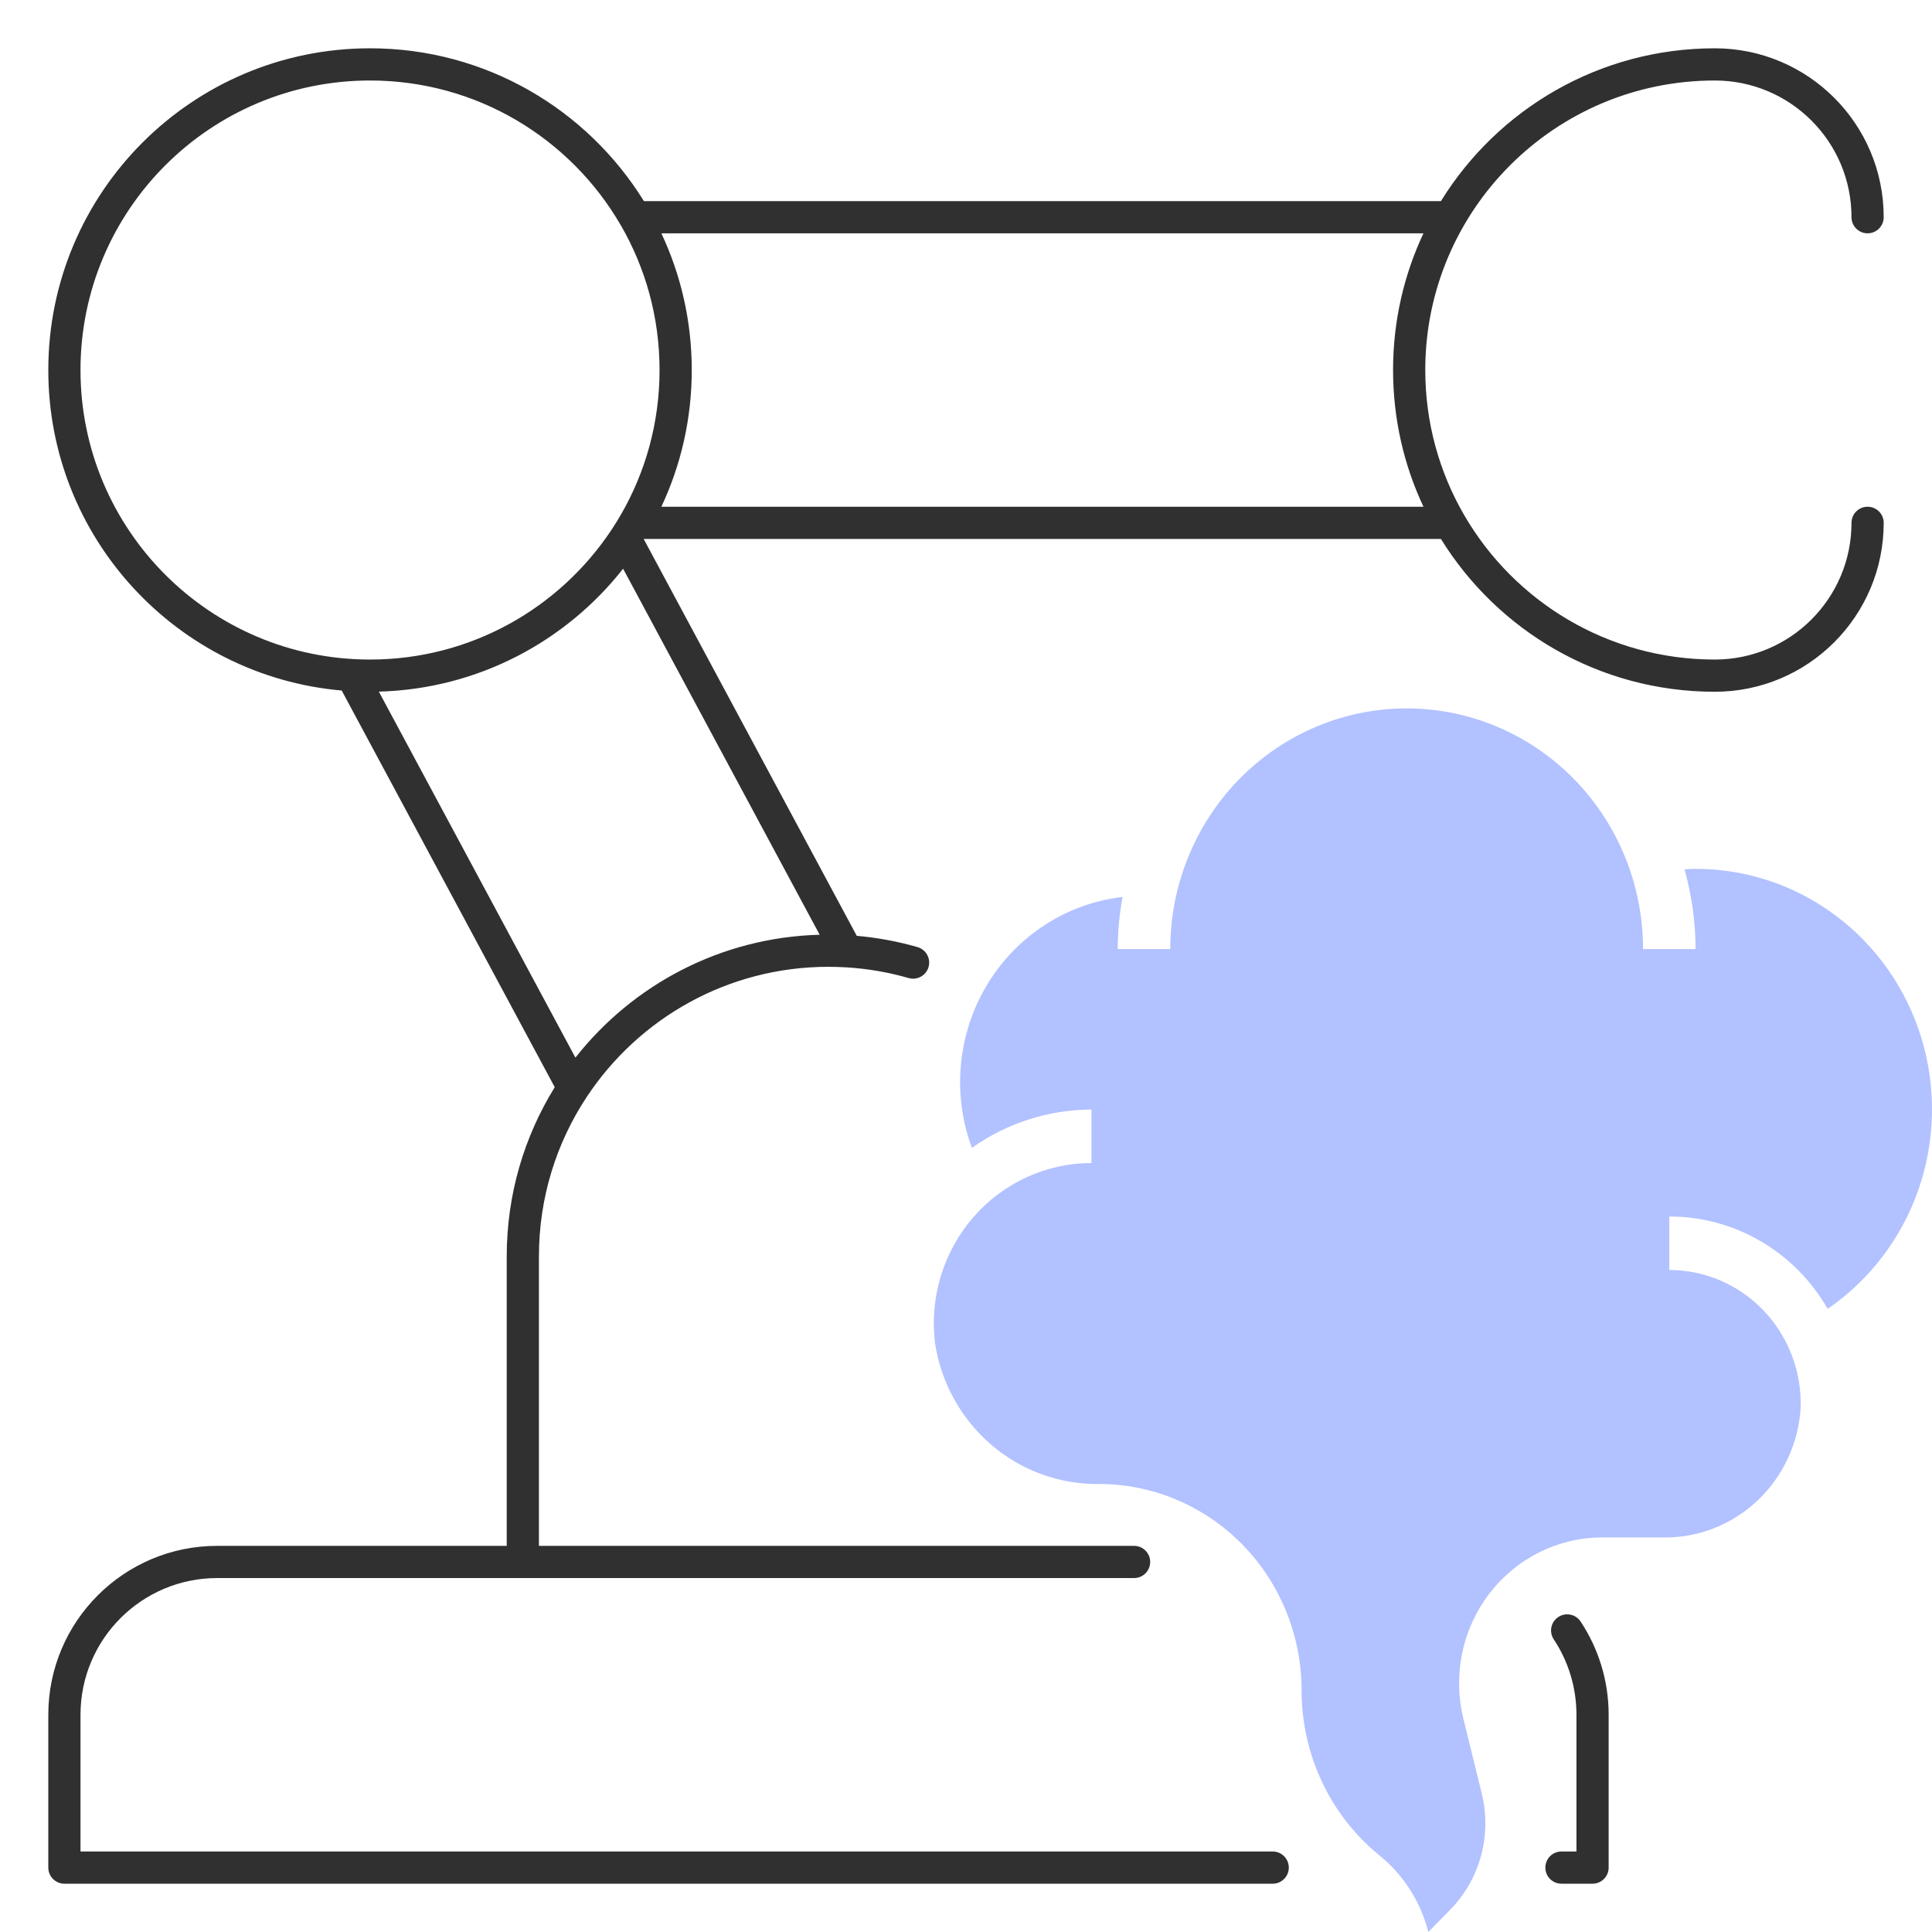
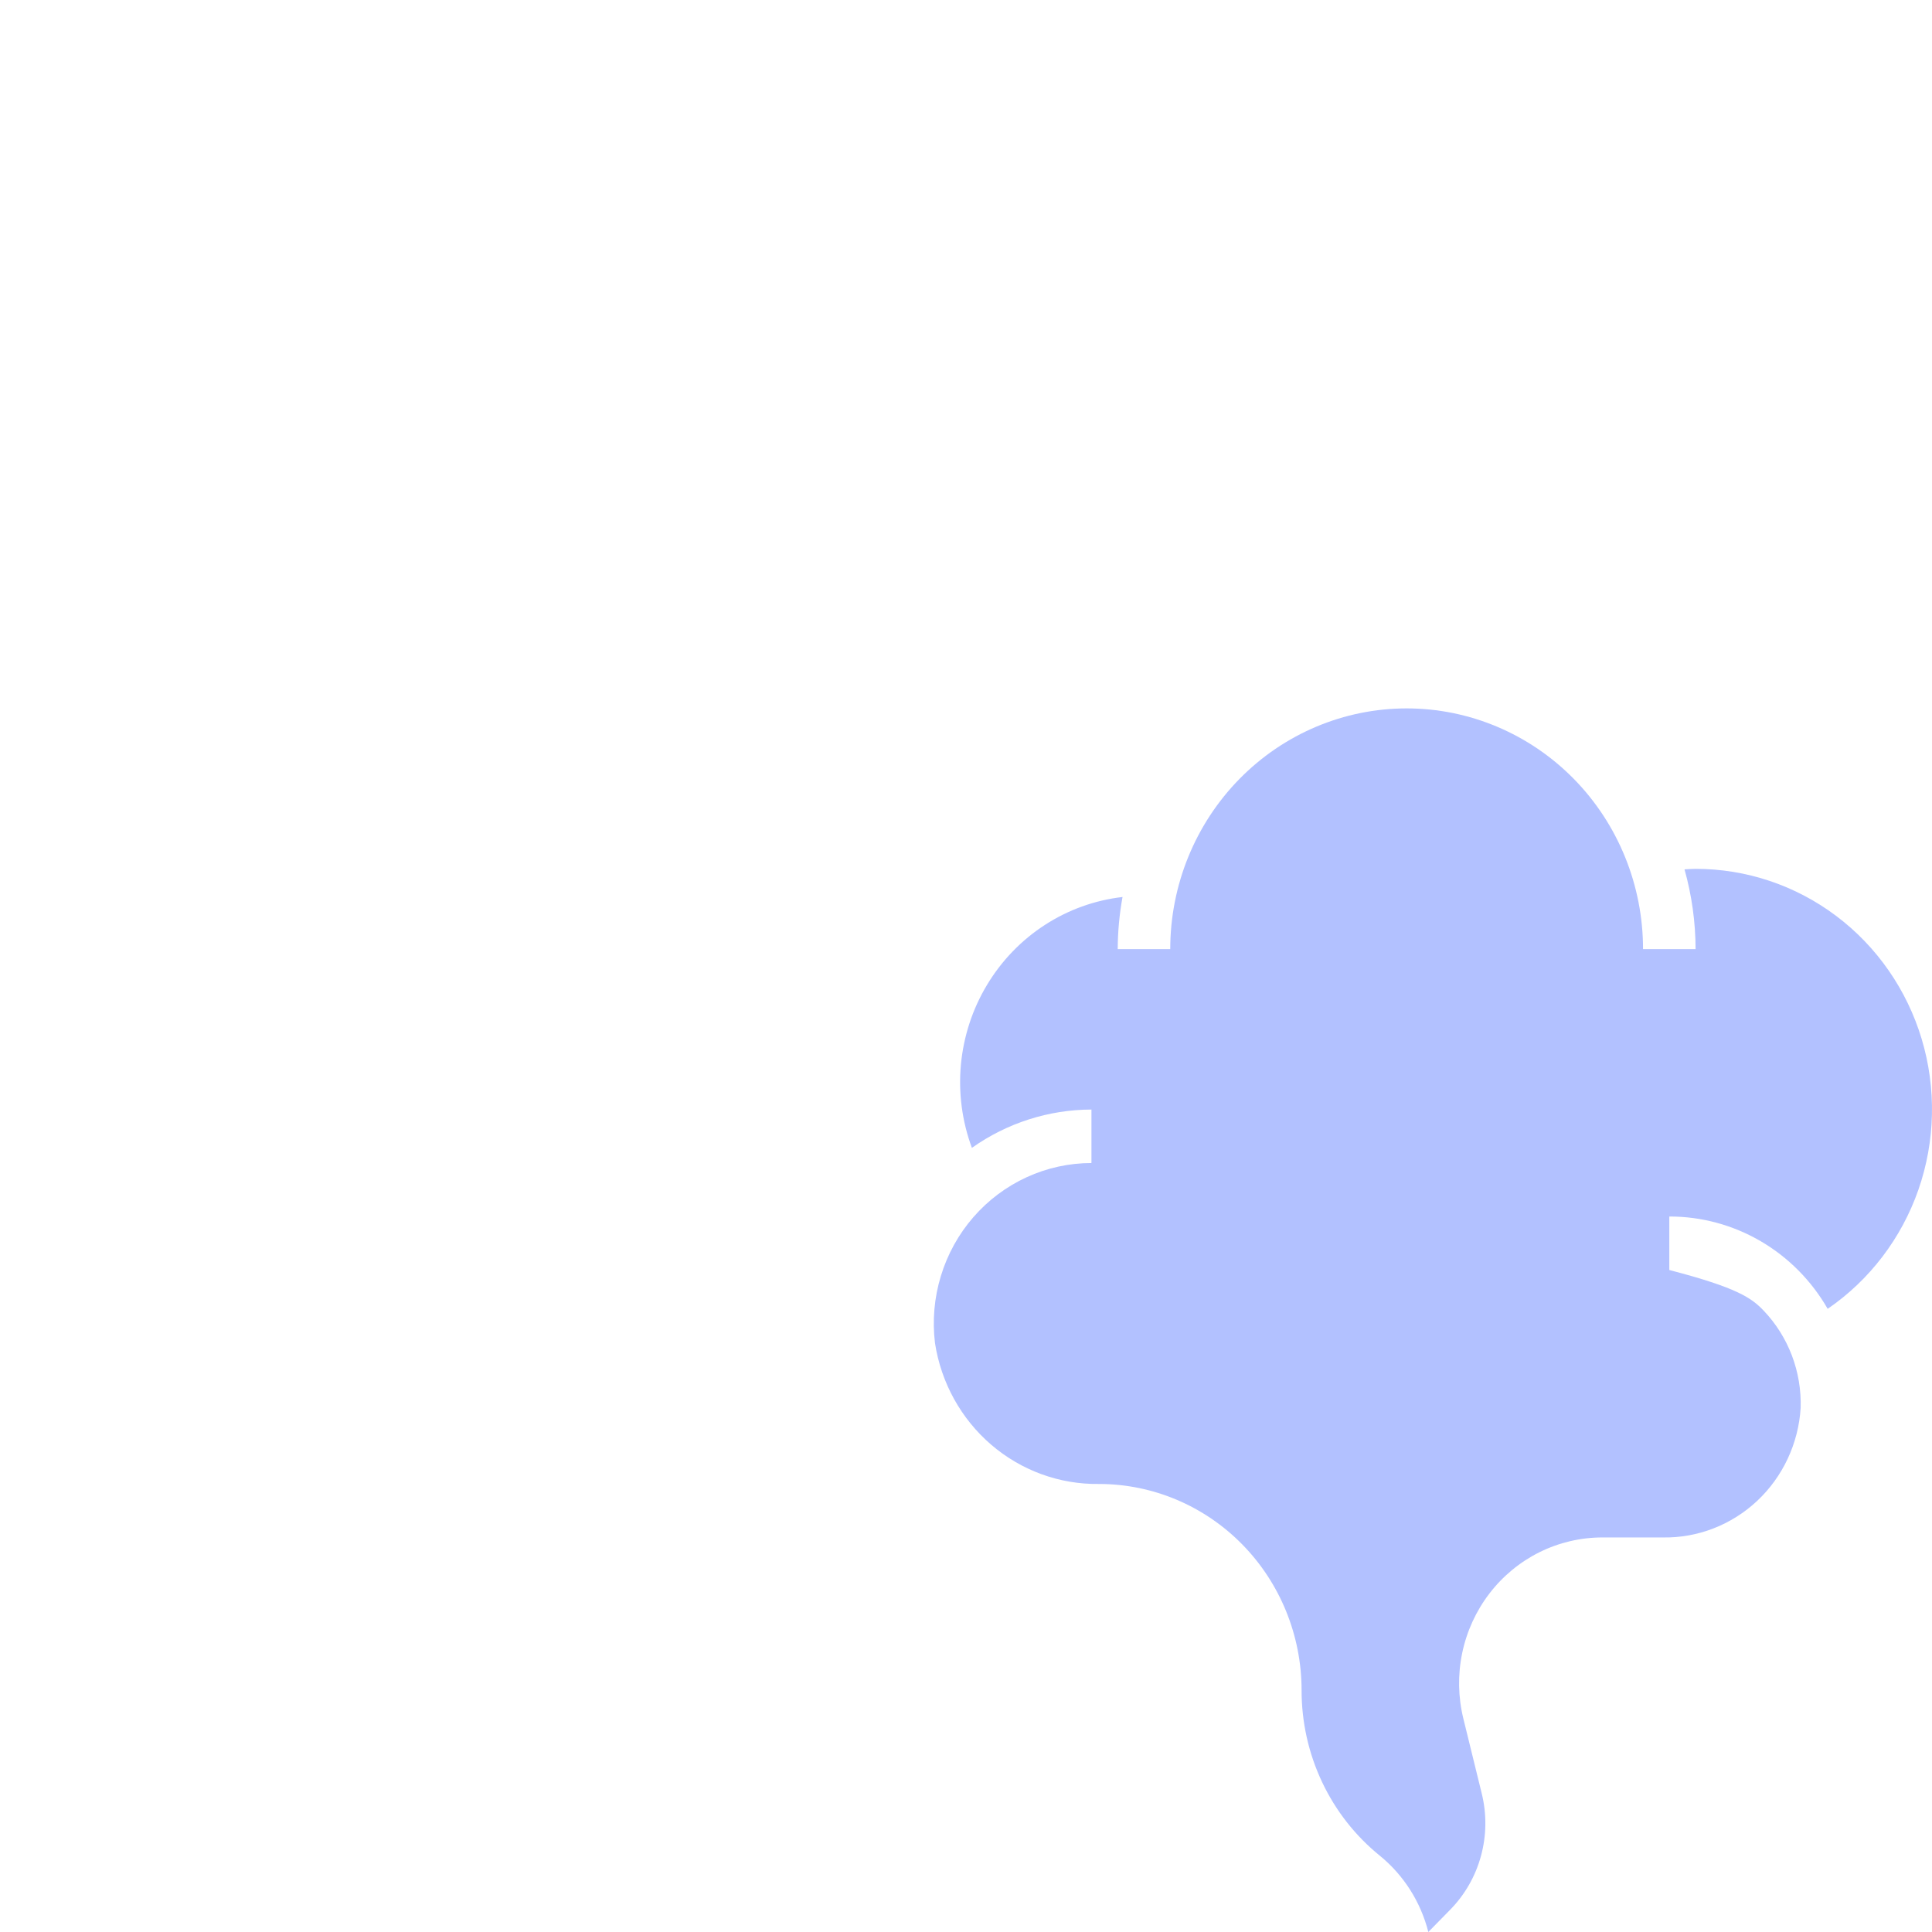
<svg xmlns="http://www.w3.org/2000/svg" width="60" height="60" viewBox="0 0 60 60" fill="none">
-   <path fill-rule="evenodd" clip-rule="evenodd" d="M1.5 11.492C1.5 5.973 5.973 1.5 11.492 1.5C15.086 1.5 18.236 3.398 19.997 6.246H44.749C46.509 3.398 49.66 1.5 53.254 1.5C56.151 1.5 58.5 3.849 58.5 6.746C58.5 7.022 58.276 7.246 58 7.246C57.724 7.246 57.5 7.022 57.5 6.746C57.5 4.401 55.599 2.5 53.254 2.5C48.288 2.5 44.263 6.526 44.263 11.492C44.263 13.127 44.699 14.66 45.462 15.981C45.465 15.985 45.467 15.989 45.469 15.993C47.025 18.678 49.929 20.483 53.254 20.483C55.599 20.483 57.5 18.582 57.5 16.237C57.5 15.961 57.724 15.737 58 15.737C58.276 15.737 58.5 15.961 58.5 16.237C58.5 19.134 56.151 21.483 53.254 21.483C49.66 21.483 46.509 19.585 44.749 16.737H19.997C19.995 16.74 19.994 16.742 19.993 16.744L26.608 29.064C27.257 29.12 27.887 29.239 28.495 29.413C28.76 29.49 28.913 29.767 28.837 30.032C28.761 30.297 28.484 30.451 28.218 30.374C27.598 30.196 26.949 30.082 26.28 30.042C26.273 30.042 26.265 30.041 26.258 30.041C26.083 30.031 25.906 30.025 25.729 30.025C22.597 30.025 19.839 31.627 18.229 34.055C18.226 34.06 18.222 34.065 18.219 34.07C17.282 35.489 16.737 37.19 16.737 39.017V48.008H35.22C35.496 48.008 35.72 48.232 35.72 48.508C35.72 48.785 35.496 49.008 35.22 49.008H6.746C4.401 49.008 2.5 50.909 2.5 53.254V57.5H39.525C39.802 57.5 40.025 57.724 40.025 58C40.025 58.276 39.802 58.5 39.525 58.5H2C1.724 58.5 1.5 58.276 1.5 58V53.254C1.5 50.357 3.849 48.008 6.746 48.008H15.737V39.017C15.737 37.09 16.283 35.291 17.228 33.764L10.612 21.445C5.506 20.999 1.5 16.713 1.5 11.492ZM11.765 21.479L17.87 32.846C19.647 30.587 22.377 29.112 25.455 29.029L19.351 17.662C17.574 19.922 14.843 21.396 11.765 21.479ZM19.001 16.438C18.998 16.443 18.995 16.448 18.991 16.453C17.381 18.882 14.623 20.483 11.492 20.483C6.526 20.483 2.5 16.457 2.5 11.492C2.5 6.526 6.526 2.5 11.492 2.5C14.817 2.5 17.721 4.305 19.276 6.99C19.279 6.994 19.281 6.998 19.284 7.002C20.047 8.323 20.483 9.856 20.483 11.492C20.483 13.127 20.047 14.66 19.284 15.981C19.281 15.985 19.279 15.989 19.276 15.993C19.189 16.145 19.097 16.293 19.001 16.438ZM20.539 15.737H44.207C43.601 14.449 43.263 13.01 43.263 11.492C43.263 9.973 43.601 8.534 44.207 7.246H20.539C21.145 8.534 21.483 9.973 21.483 11.492C21.483 13.01 21.145 14.449 20.539 15.737ZM48.394 50.218C48.624 50.066 48.934 50.128 49.087 50.358C49.637 51.189 49.958 52.185 49.958 53.254V58C49.958 58.276 49.734 58.5 49.458 58.5H48.492C48.215 58.5 47.992 58.276 47.992 58C47.992 57.724 48.215 57.5 48.492 57.5H48.958V53.254C48.958 52.387 48.698 51.583 48.253 50.911C48.1 50.681 48.163 50.371 48.394 50.218Z" fill="#303030" />
-   <path d="M56.76 40.647C56.258 39.773 55.54 39.048 54.677 38.545C53.814 38.042 52.837 37.778 51.842 37.78V39.441C52.389 39.441 52.93 39.553 53.433 39.769C53.936 39.986 54.392 40.304 54.772 40.703C55.152 41.102 55.45 41.575 55.648 42.094C55.845 42.613 55.938 43.167 55.921 43.723C55.853 44.826 55.37 45.86 54.572 46.61C53.773 47.359 52.722 47.767 51.637 47.747H49.761C49.085 47.747 48.418 47.904 47.81 48.205C47.203 48.507 46.671 48.946 46.255 49.488C45.839 50.031 45.55 50.662 45.41 51.336C45.27 52.009 45.282 52.706 45.446 53.373L46.017 55.699C46.174 56.336 46.166 57.004 45.993 57.638C45.821 58.271 45.49 58.848 45.033 59.312L44.358 60C44.121 59.065 43.592 58.233 42.851 57.63C42.092 57.015 41.478 56.233 41.058 55.342C40.637 54.451 40.42 53.475 40.422 52.487C40.42 50.79 39.757 49.163 38.579 47.963C37.401 46.763 35.803 46.088 34.136 46.086C32.911 46.104 31.721 45.672 30.784 44.868C29.847 44.064 29.227 42.943 29.037 41.711C28.952 41.011 29.014 40.3 29.22 39.626C29.425 38.951 29.769 38.329 30.229 37.8C30.688 37.272 31.253 36.849 31.885 36.559C32.517 36.269 33.203 36.119 33.896 36.119V34.458C32.568 34.461 31.273 34.876 30.183 35.648C29.878 34.824 29.761 33.939 29.842 33.063C29.924 32.186 30.2 31.339 30.652 30.588C31.103 29.837 31.716 29.2 32.446 28.727C33.175 28.253 34.002 27.956 34.861 27.857C34.764 28.391 34.714 28.932 34.712 29.475H36.343C36.343 27.492 37.117 25.591 38.494 24.189C39.87 22.788 41.738 22 43.685 22C45.632 22 47.499 22.788 48.876 24.189C50.253 25.591 51.026 27.492 51.026 29.475H52.658C52.656 28.637 52.54 27.804 52.314 26.999C52.429 26.993 52.543 26.983 52.658 26.983C54.23 26.982 55.761 27.494 57.026 28.446C58.29 29.397 59.22 30.737 59.68 32.268C60.139 33.799 60.103 35.44 59.578 36.948C59.052 38.456 58.064 39.753 56.76 40.647Z" fill="#B2C1FF" />
+   <path d="M56.76 40.647C56.258 39.773 55.54 39.048 54.677 38.545C53.814 38.042 52.837 37.778 51.842 37.78V39.441C53.936 39.986 54.392 40.304 54.772 40.703C55.152 41.102 55.45 41.575 55.648 42.094C55.845 42.613 55.938 43.167 55.921 43.723C55.853 44.826 55.37 45.86 54.572 46.61C53.773 47.359 52.722 47.767 51.637 47.747H49.761C49.085 47.747 48.418 47.904 47.81 48.205C47.203 48.507 46.671 48.946 46.255 49.488C45.839 50.031 45.55 50.662 45.41 51.336C45.27 52.009 45.282 52.706 45.446 53.373L46.017 55.699C46.174 56.336 46.166 57.004 45.993 57.638C45.821 58.271 45.49 58.848 45.033 59.312L44.358 60C44.121 59.065 43.592 58.233 42.851 57.63C42.092 57.015 41.478 56.233 41.058 55.342C40.637 54.451 40.42 53.475 40.422 52.487C40.42 50.79 39.757 49.163 38.579 47.963C37.401 46.763 35.803 46.088 34.136 46.086C32.911 46.104 31.721 45.672 30.784 44.868C29.847 44.064 29.227 42.943 29.037 41.711C28.952 41.011 29.014 40.3 29.22 39.626C29.425 38.951 29.769 38.329 30.229 37.8C30.688 37.272 31.253 36.849 31.885 36.559C32.517 36.269 33.203 36.119 33.896 36.119V34.458C32.568 34.461 31.273 34.876 30.183 35.648C29.878 34.824 29.761 33.939 29.842 33.063C29.924 32.186 30.2 31.339 30.652 30.588C31.103 29.837 31.716 29.2 32.446 28.727C33.175 28.253 34.002 27.956 34.861 27.857C34.764 28.391 34.714 28.932 34.712 29.475H36.343C36.343 27.492 37.117 25.591 38.494 24.189C39.87 22.788 41.738 22 43.685 22C45.632 22 47.499 22.788 48.876 24.189C50.253 25.591 51.026 27.492 51.026 29.475H52.658C52.656 28.637 52.54 27.804 52.314 26.999C52.429 26.993 52.543 26.983 52.658 26.983C54.23 26.982 55.761 27.494 57.026 28.446C58.29 29.397 59.22 30.737 59.68 32.268C60.139 33.799 60.103 35.44 59.578 36.948C59.052 38.456 58.064 39.753 56.76 40.647Z" fill="#B2C1FF" />
</svg>